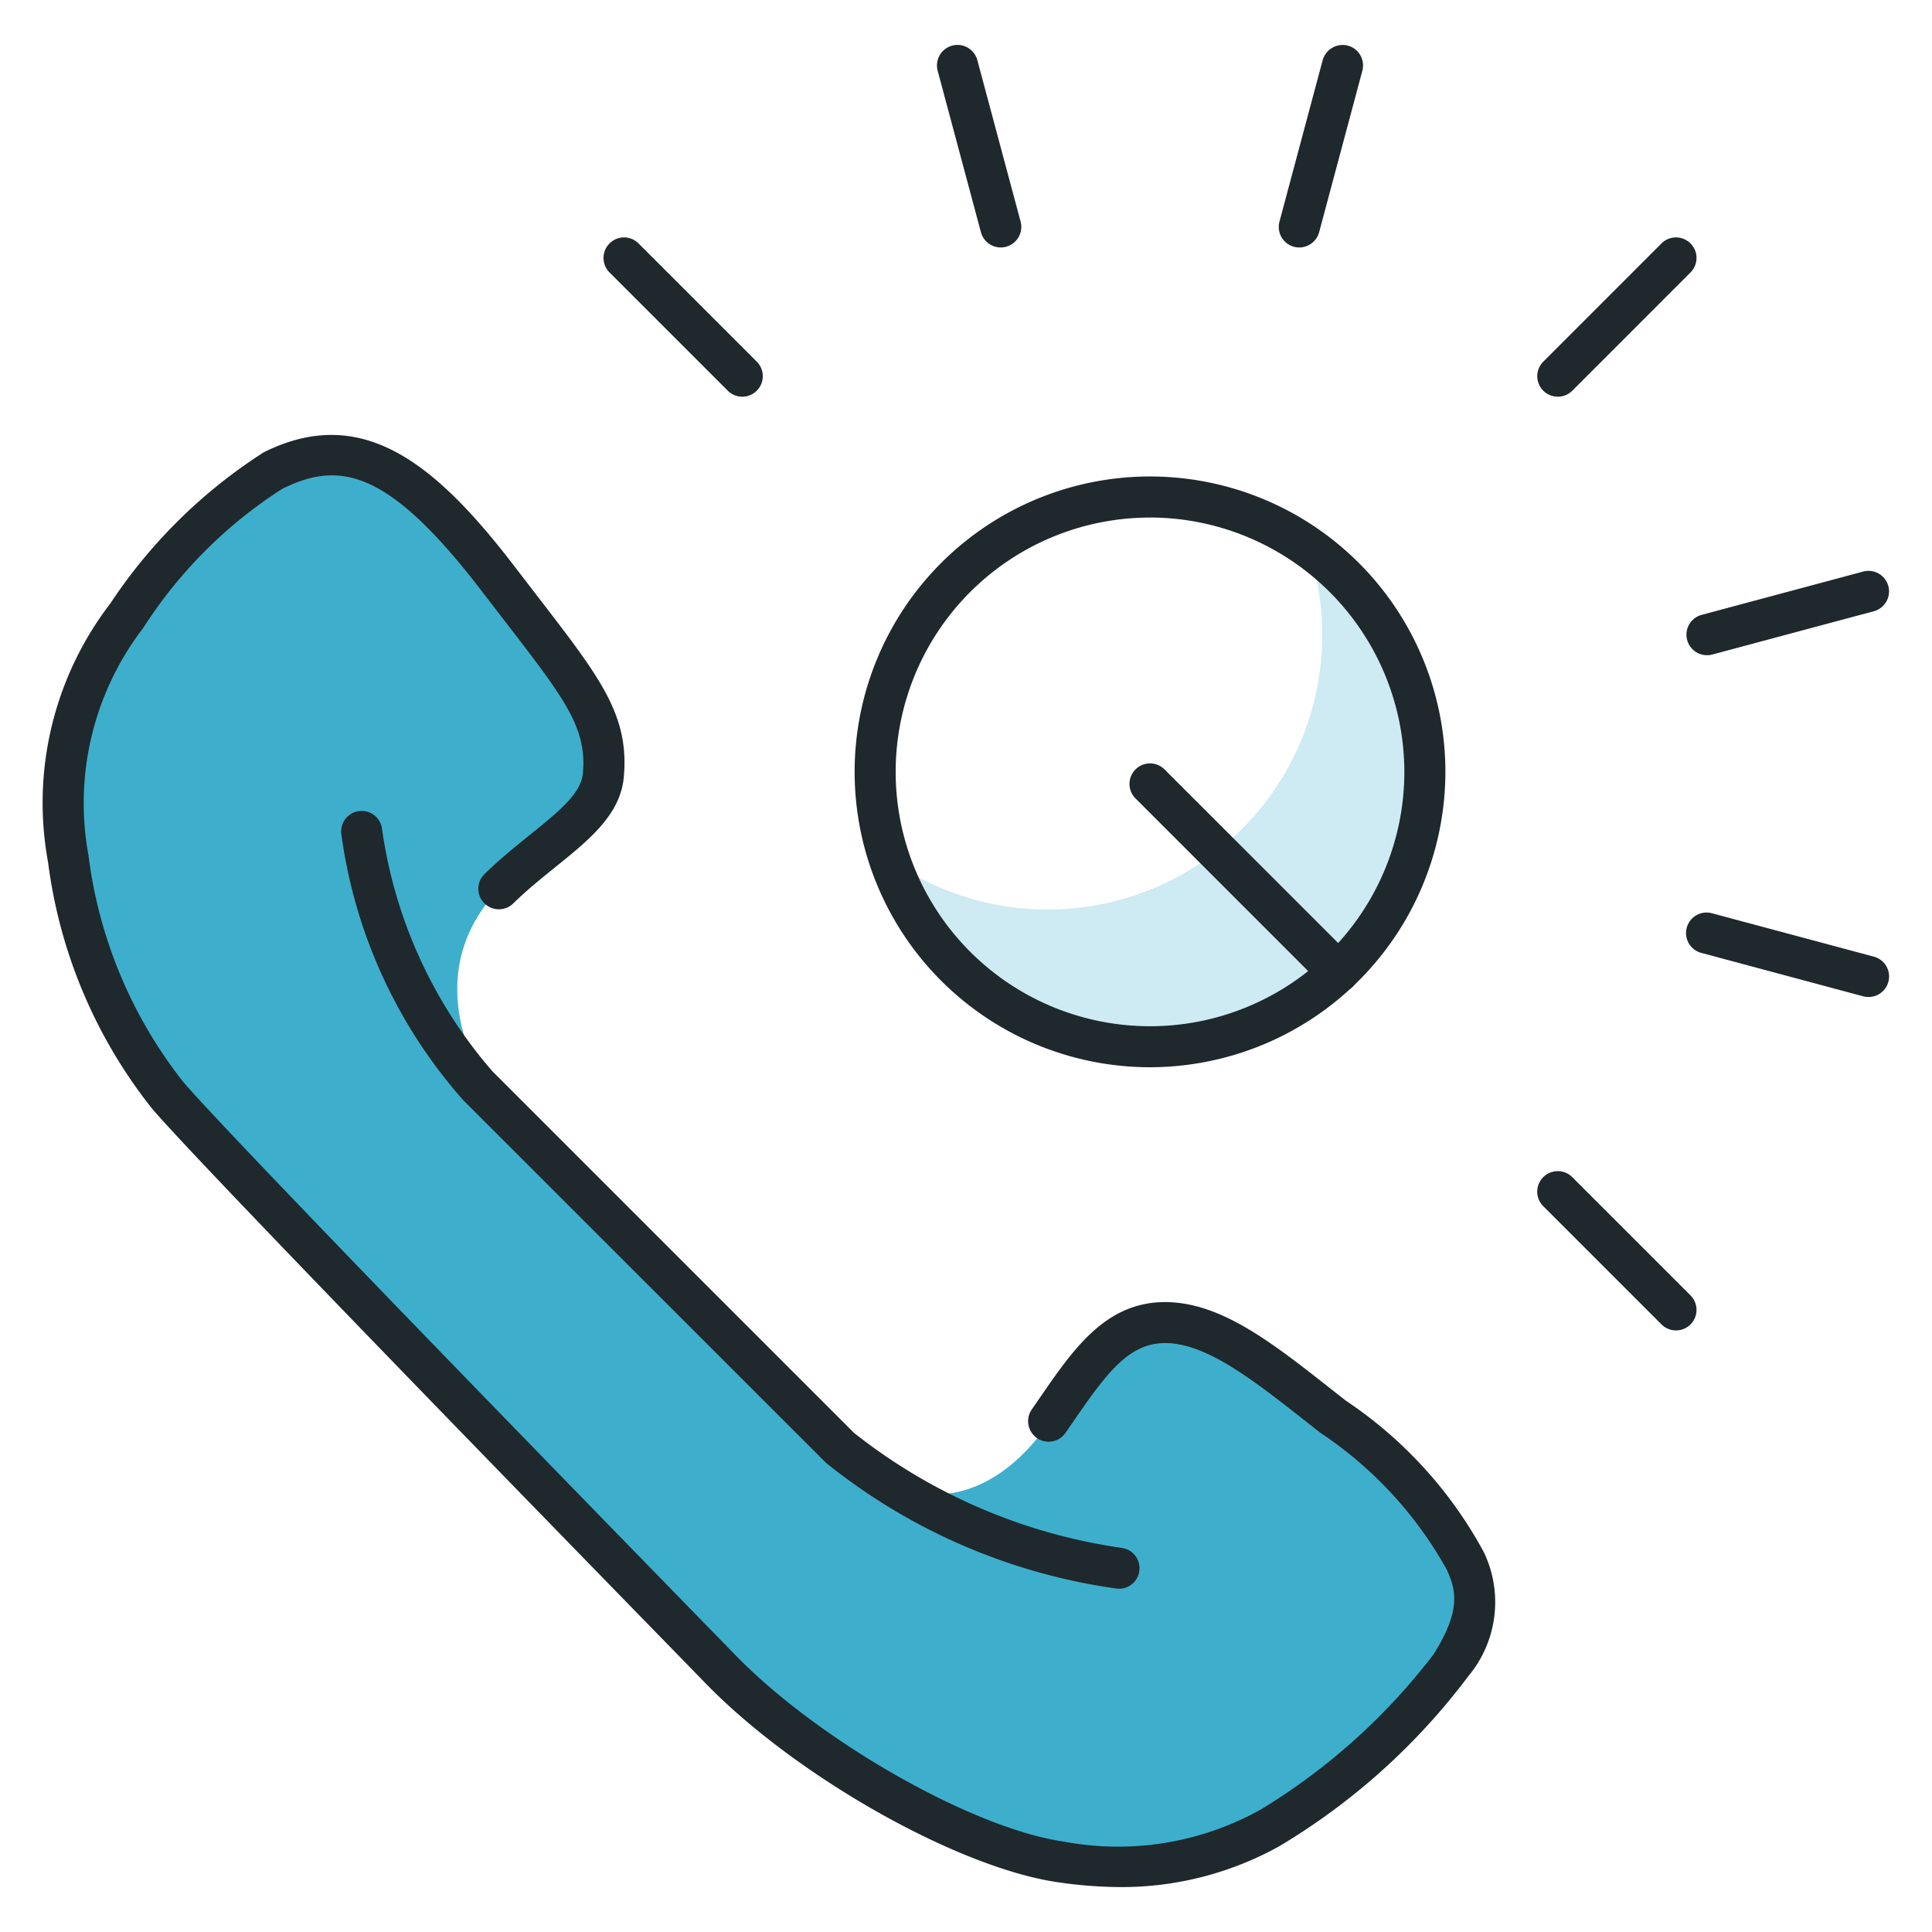
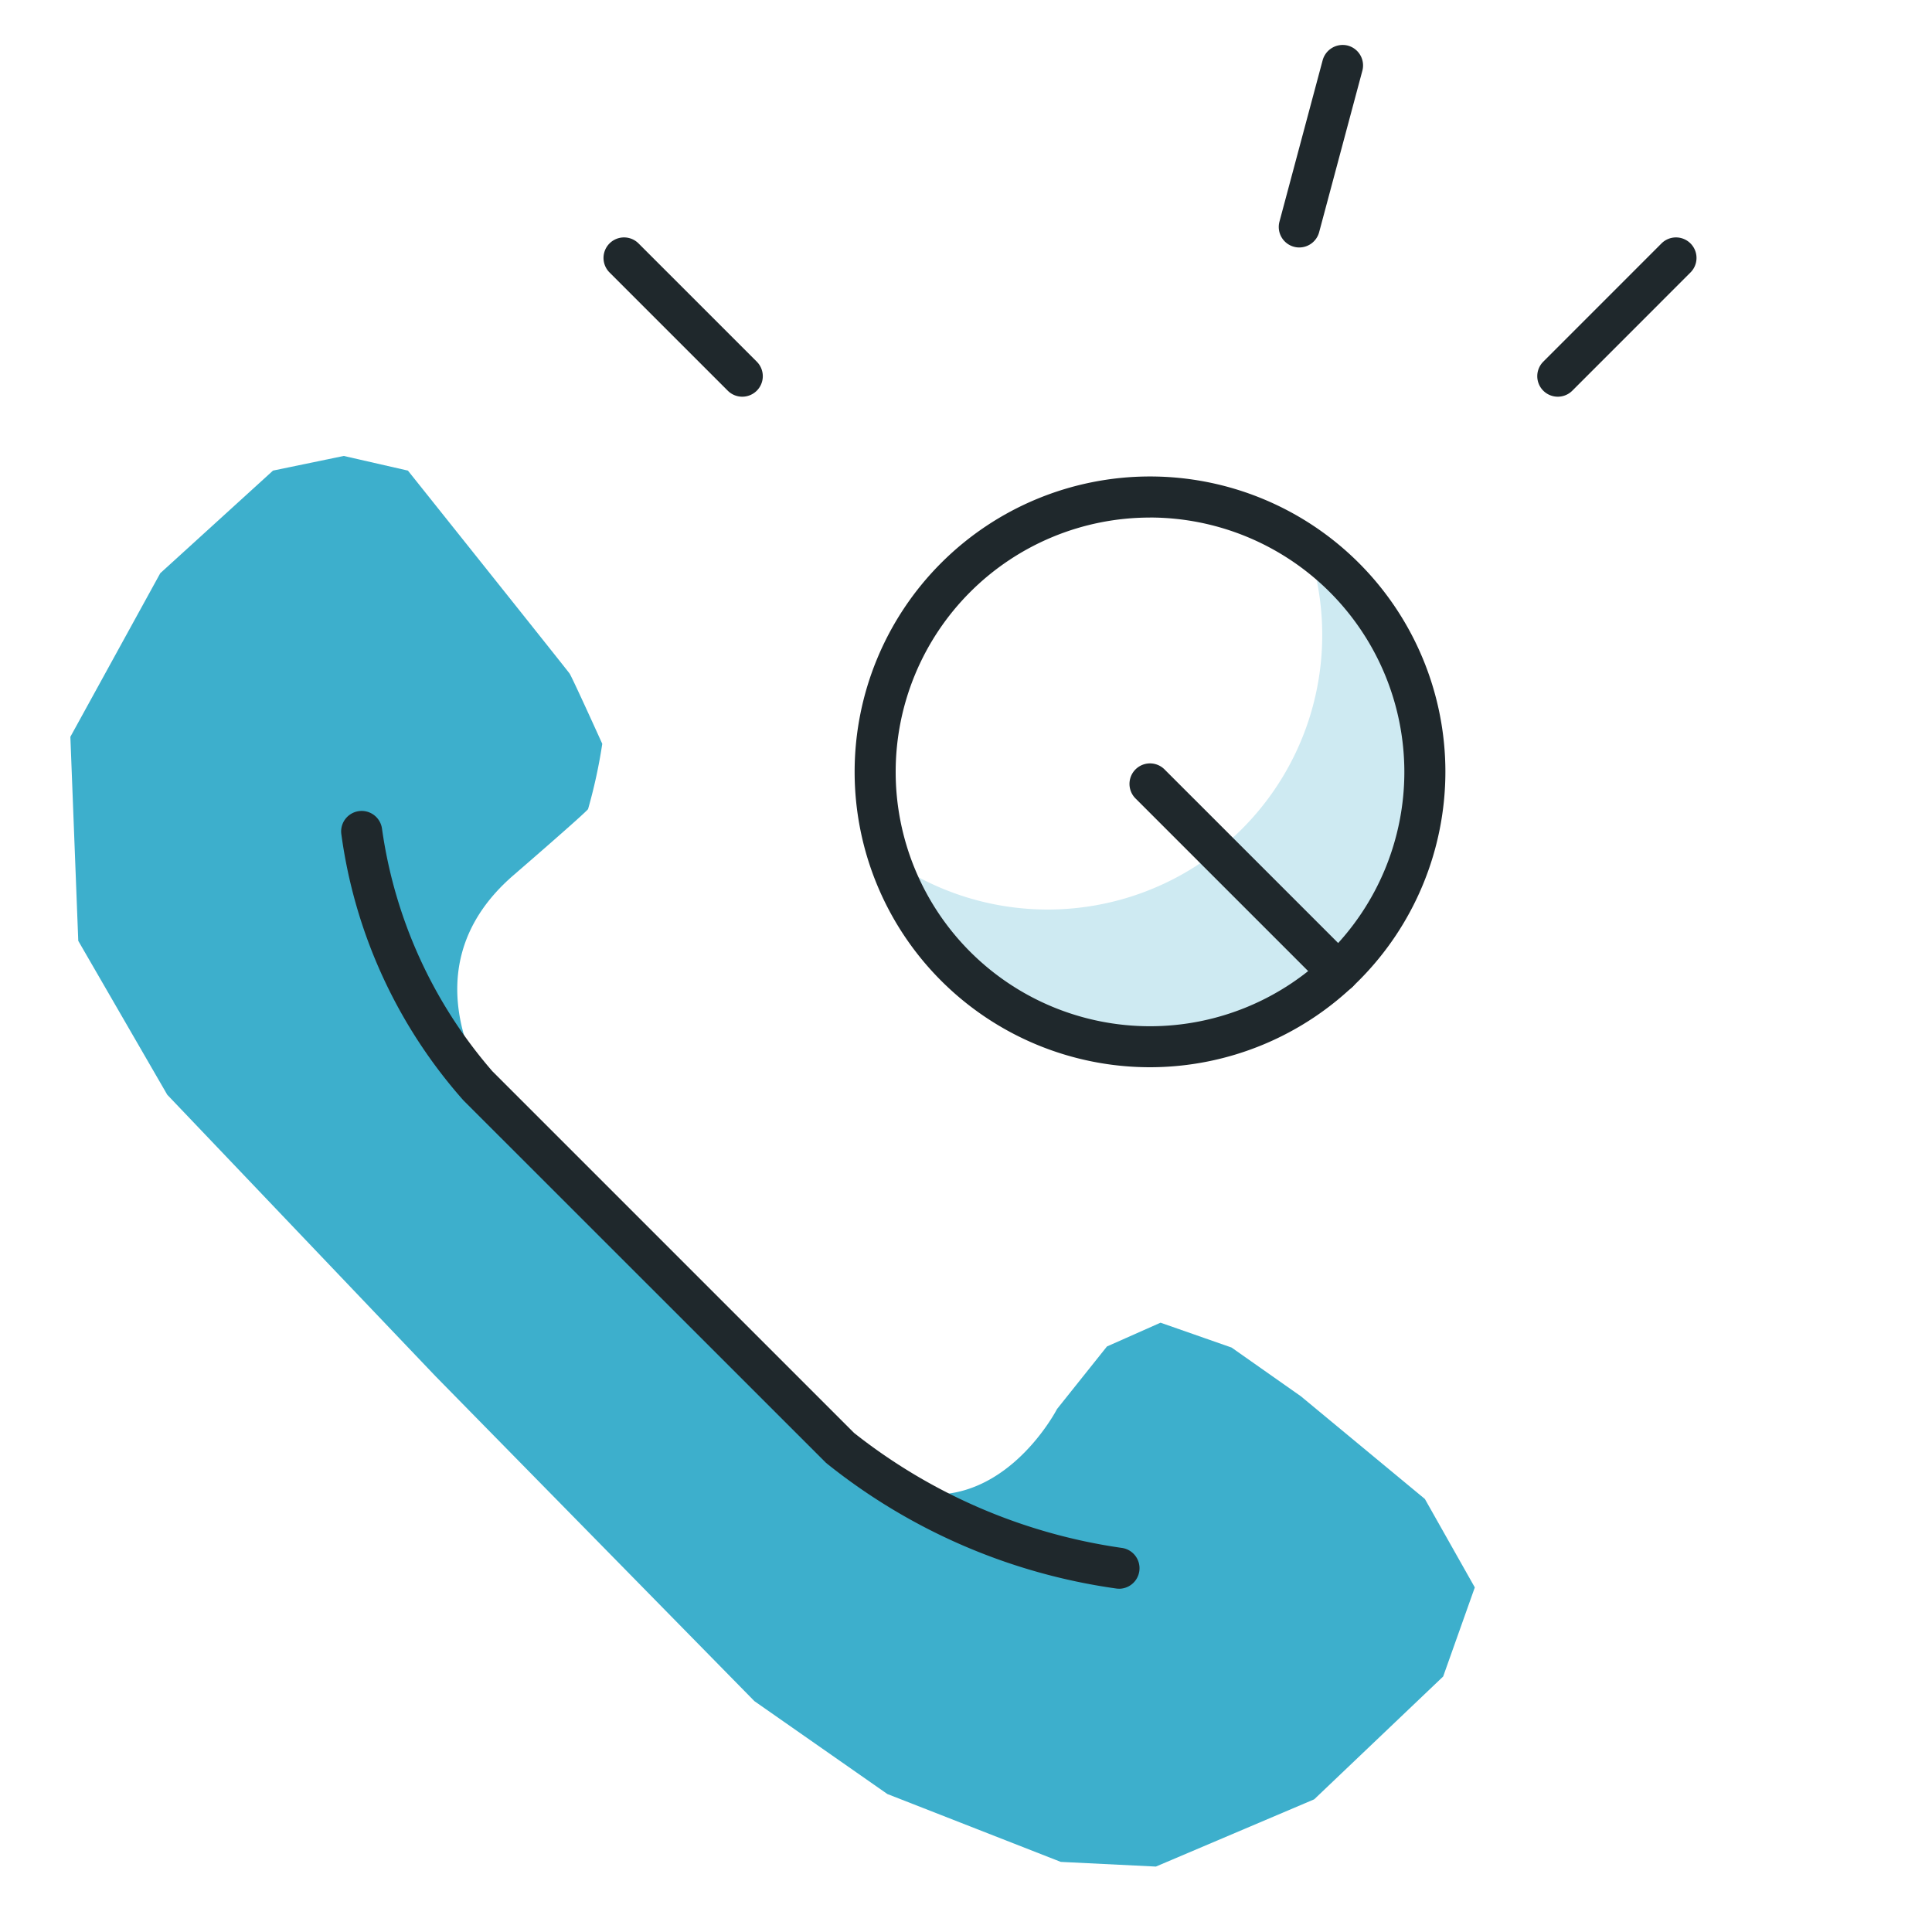
<svg xmlns="http://www.w3.org/2000/svg" id="Layer_1" data-name="Layer 1" viewBox="0 0 45 45">
  <defs>
    <style>.cls-1{fill:#3dafcc;}.cls-2{fill:#1f282c;}.cls-3{fill:#ceeaf2;}</style>
  </defs>
  <title>CD18_priglosArtboard 6</title>
  <path class="cls-1" d="M6.359,10.961,3.733,13.351,1.639,17.162l.184,4.752,2.073,3.585,6.25,6.558,7.426,7.566L20.668,41.786l4.04,1.581,2.215.109,3.687-1.566,3.004-2.861.737-2.075-1.163-2.06-2.888-2.392L28.686,31.387l-1.655-.579-1.248.554-1.163,1.457s-1.365,2.655-3.774,1.836L19.162,33.321,17.01,31.17l-5.334-5.334s-2.5-3.074.307-5.47c0,0,1.621-1.401,1.714-1.52a12.134,12.134,0,0,0,.331-1.521s-.702-1.552-.762-1.638-3.765-4.726-3.765-4.726l-1.494-.341Z" />
-   <path class="cls-2" d="M26.118,43.954a10.388,10.388,0,0,1-1.478-.113c-2.329-.337-6.081-2.453-8.193-4.62l-.62-.637C12.73,35.407,4.505,26.971,3.53,25.807a11.59,11.59,0,0,1-2.411-5.727,7.622,7.622,0,0,1,1.453-6.027A12.083,12.083,0,0,1,6.147,10.533c2.286-1.136,3.995.25,5.853,2.68l.536.698c1.457,1.889,2.122,2.751,1.994,4.186-.078.877-.81,1.467-1.585,2.092-.329.265-.669.539-.991.854a.478.478,0,1,1-.669-.684c.355-.347.729-.649,1.06-.916.665-.536,1.19-.959,1.232-1.432.094-1.063-.421-1.731-1.798-3.517l-.539-.701c-2.198-2.877-3.336-3.066-4.669-2.405a10.673,10.673,0,0,0-3.234,3.237,6.699,6.699,0,0,0-1.276,5.298,10.669,10.669,0,0,0,2.2,5.268c.953,1.136,9.455,9.858,12.249,12.724l.621.637c1.954,2.007,5.527,4.036,7.644,4.342a6.826,6.826,0,0,0,4.582-.742,14.576,14.576,0,0,0,4.034-3.62c.649-1.031.522-1.505.305-1.976a9.194,9.194,0,0,0-2.947-3.187l-.207-.163c-1.344-1.059-2.487-1.974-3.486-1.921-.793.043-1.298.722-2.057,1.826l-.181.263a.478.478,0,0,1-.786-.545l.179-.259c.767-1.115,1.49-2.168,2.793-2.239,1.383-.065,2.632.946,4.129,2.125l.207.163a9.915,9.915,0,0,1,3.224,3.539,2.691,2.691,0,0,1-.365,2.885,15.299,15.299,0,0,1-4.405,3.961A7.566,7.566,0,0,1,26.118,43.954Z" />
  <path class="cls-2" d="M26.064,37.004a.539.539,0,0,1-.054-.003,13.85,13.85,0,0,1-6.769-2.927l-8.448-8.445a11.718,11.718,0,0,1-2.845-6.218.478.478,0,0,1,.949-.113,10.94,10.94,0,0,0,2.572,5.654l8.422,8.422a13.023,13.023,0,0,0,6.226,2.678.478.478,0,0,1-.052.953Z" />
  <path class="cls-3" d="M30.46,12.74a6.395,6.395,0,0,1-9.736,7.281,6.399,6.399,0,1,0,9.736-7.281Z" />
  <path class="cls-2" d="M26.786,24.858a6.88,6.88,0,1,1,6.88-6.88A6.887,6.887,0,0,1,26.786,24.858Zm0-12.803a5.924,5.924,0,1,0,5.924,5.924A5.931,5.931,0,0,0,26.786,12.054Z" />
  <path class="cls-2" d="M31.17,23.121a.477.477,0,0,1-.338-.14L26.448,18.597a.478.478,0,0,1,.676-.676l4.384,4.384a.478.478,0,0,1-.338.816Z" />
  <path class="cls-2" d="M17.289,9.24a.477.477,0,0,1-.338-.14L14.197,6.346a.478.478,0,0,1,.676-.676l2.754,2.754a.478.478,0,0,1-.338.816Z" />
-   <path class="cls-2" d="M23.31,5.764a.48.48,0,0,1-.462-.354L21.84,1.648a.478.478,0,0,1,.924-.247L23.772,5.162a.478.478,0,0,1-.339.585A.466.466,0,0,1,23.31,5.764Z" />
  <path class="cls-2" d="M30.263,5.764a.466.466,0,0,1-.123-.016.478.478,0,0,1-.339-.585L30.808,1.4a.484.484,0,0,1,.585-.338.478.478,0,0,1,.339.585L30.725,5.409A.48.48,0,0,1,30.263,5.764Z" />
  <path class="cls-2" d="M36.284,9.24a.478.478,0,0,1-.338-.816L38.699,5.67a.478.478,0,1,1,.676.676L36.622,9.1A.477.477,0,0,1,36.284,9.24Z" />
-   <path class="cls-2" d="M39.76,15.261a.478.478,0,0,1-.124-.94l3.761-1.008a.478.478,0,1,1,.248.924l-3.761,1.008A.478.478,0,0,1,39.76,15.261Z" />
-   <path class="cls-2" d="M43.521,23.222a.478.478,0,0,1-.124-.016L39.636,22.197a.478.478,0,1,1,.248-.923l3.761,1.008a.478.478,0,0,1-.124.94Z" />
-   <path class="cls-2" d="M39.037,30.988a.477.477,0,0,1-.338-.14l-2.754-2.754a.478.478,0,0,1,.676-.676l2.754,2.754a.478.478,0,0,1-.338.816Z" />
</svg>